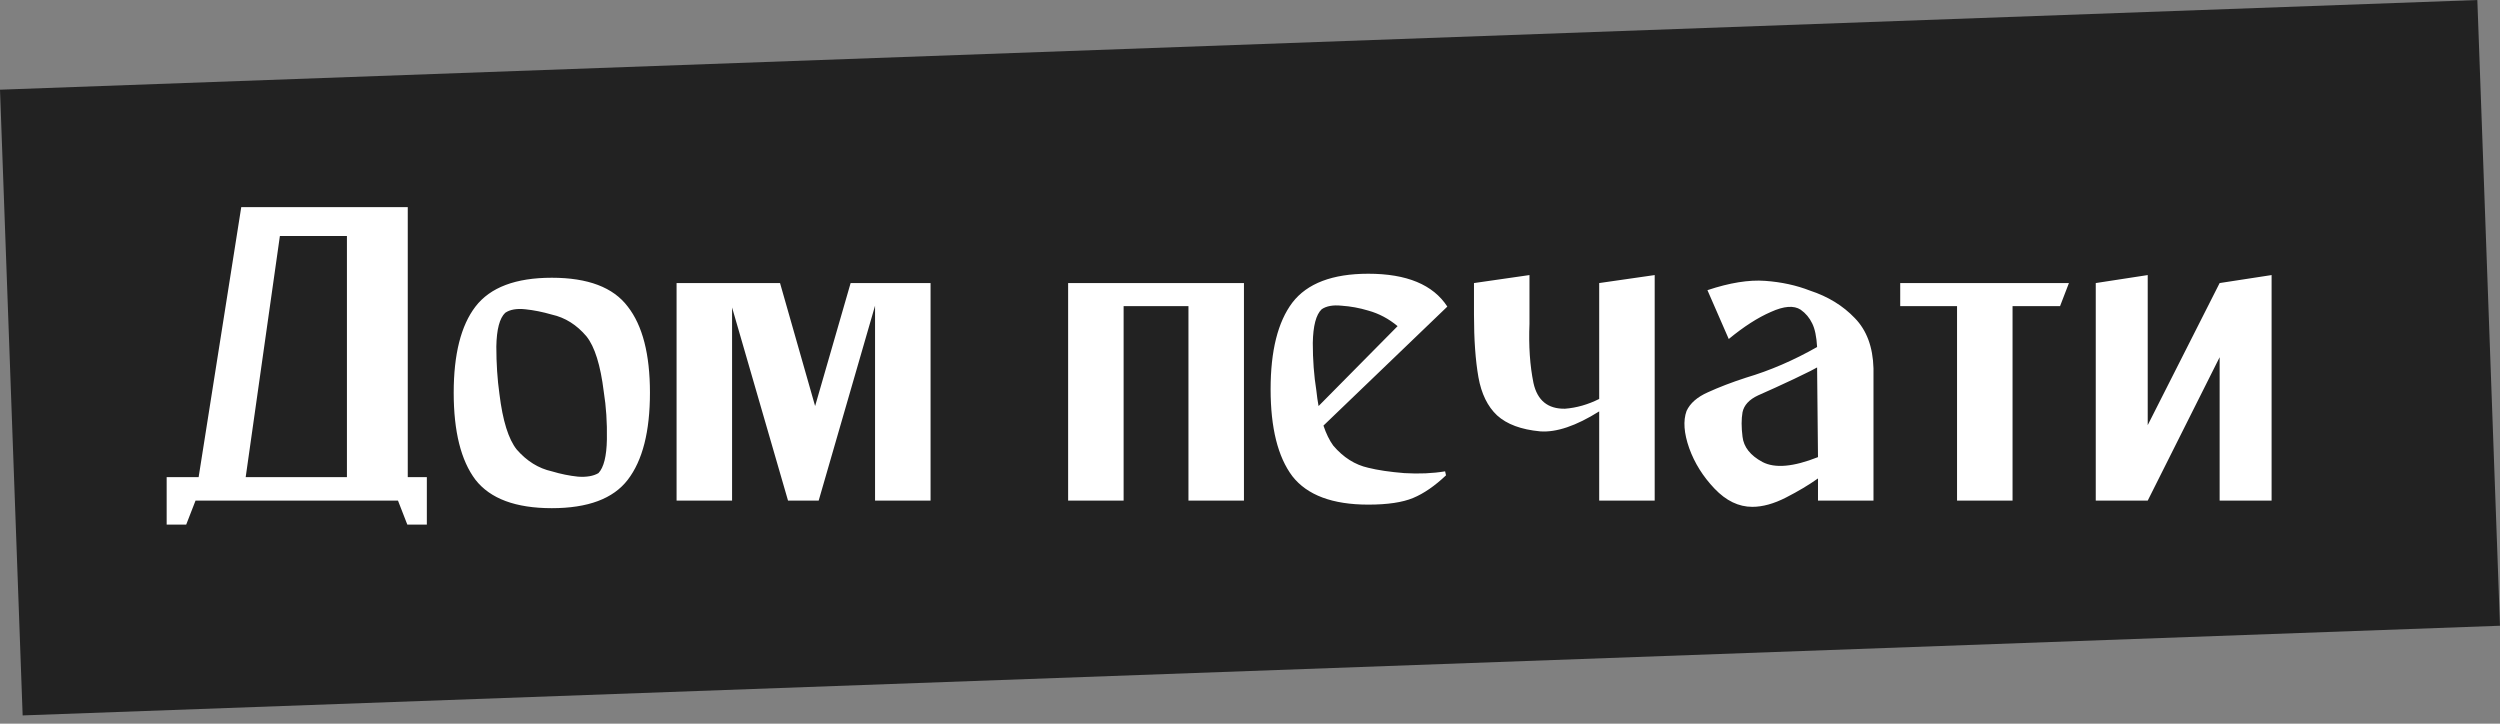
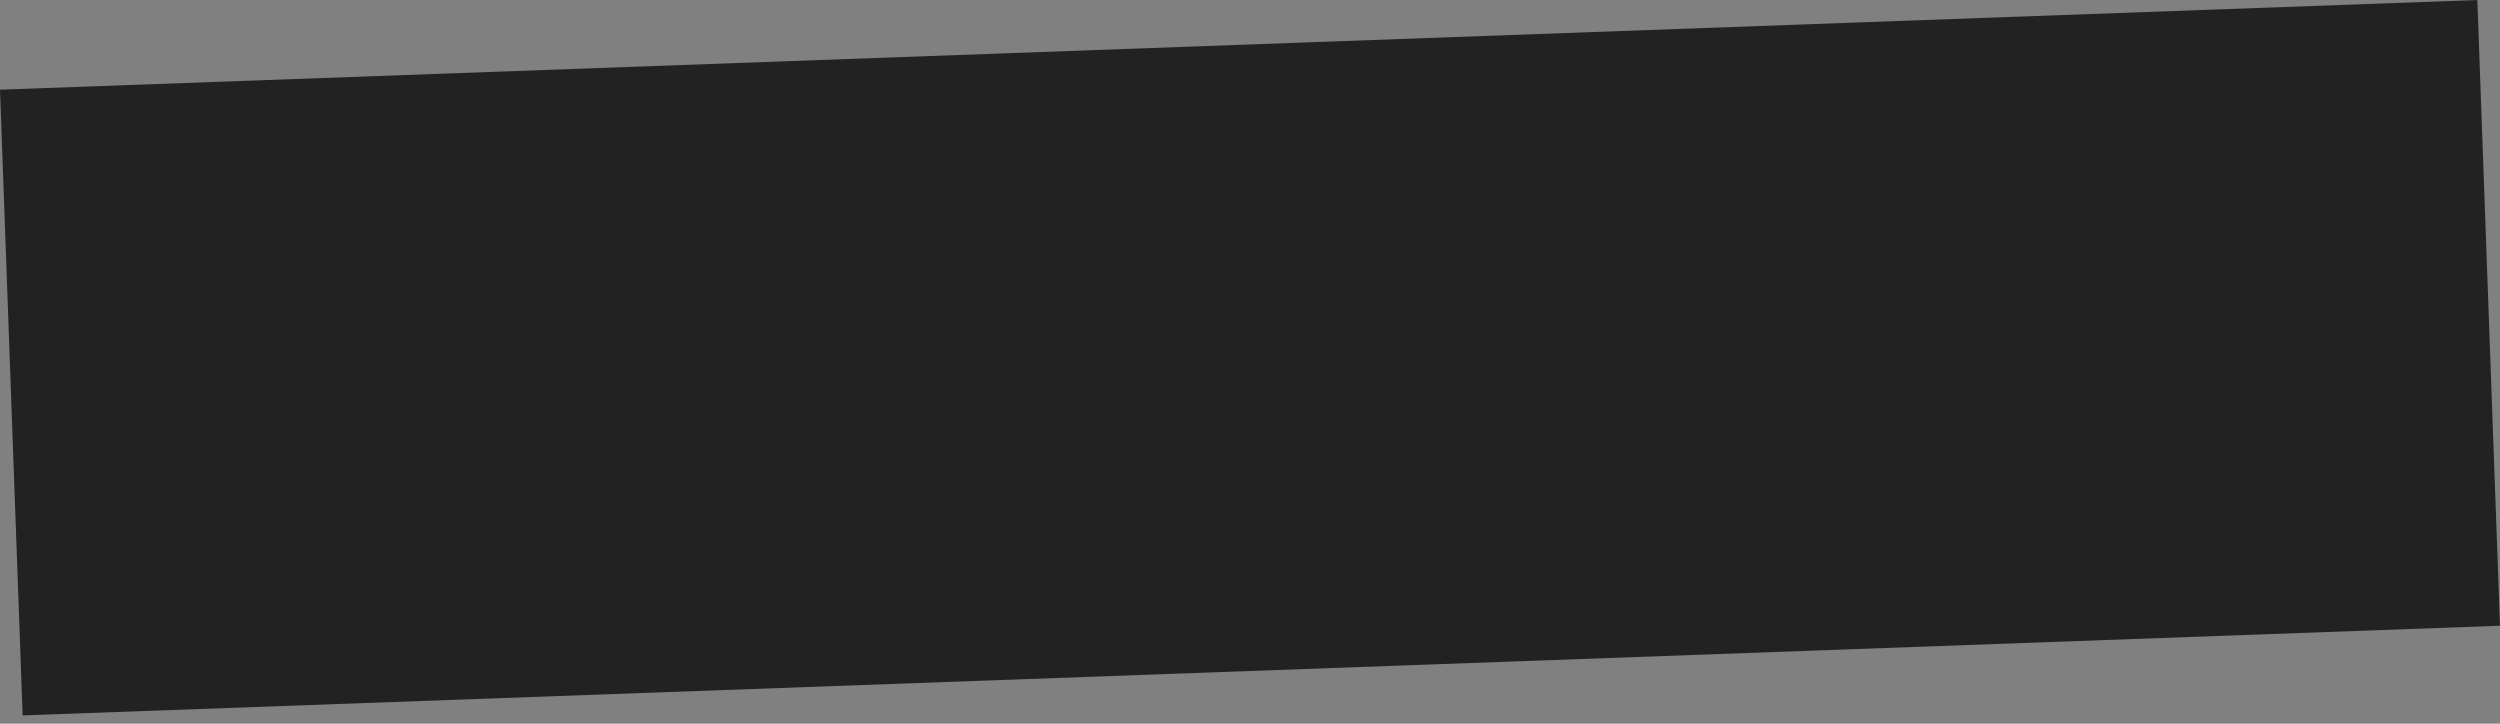
<svg xmlns="http://www.w3.org/2000/svg" width="152" height="44" viewBox="0 0 152 44" fill="none">
  <rect x="0" y="0" width="152" height="44" fill="#808080" stroke="none" />
  <rect y="5.453" width="150.721" height="38.069" transform="rotate(-2.073 0 5.453)" fill="#222222" />
-   <path d="M24.792 29.008H25.952V29.089V30.438V31.896H24.765L24.198 30.438H21.093H12.994H11.888L11.321 31.896H10.133V30.438V29.089V29.008H12.077L14.668 12.594H14.803H17.017H21.093H24.414H24.792V29.008ZM14.938 29.008H21.093V14.349H17.017L14.938 29.008ZM33.551 16.887C35.747 16.887 37.286 17.471 38.168 18.641C39.068 19.793 39.517 21.539 39.517 23.878C39.517 26.236 39.068 28 38.168 29.17C37.286 30.321 35.747 30.897 33.551 30.897C31.356 30.897 29.808 30.321 28.908 29.17C28.026 28 27.585 26.236 27.585 23.878C27.585 21.539 28.026 19.793 28.908 18.641C29.808 17.471 31.356 16.887 33.551 16.887ZM36.386 28.765C36.71 28.423 36.881 27.739 36.899 26.713C36.917 25.687 36.854 24.724 36.71 23.824C36.512 22.205 36.161 21.08 35.657 20.45C35.063 19.748 34.361 19.307 33.551 19.127C32.993 18.965 32.453 18.857 31.932 18.803C31.41 18.749 31.005 18.821 30.717 19.019C30.375 19.343 30.195 20.027 30.177 21.071C30.177 22.097 30.24 23.06 30.366 23.959C30.564 25.579 30.915 26.704 31.419 27.334C32.031 28.036 32.742 28.477 33.551 28.657C34.091 28.819 34.622 28.927 35.144 28.981C35.666 29.017 36.08 28.945 36.386 28.765ZM56.578 30.438H53.203V18.587L49.775 30.438H47.912L44.51 18.695V30.438H41.136V17.21H44.105H44.51H47.426L49.559 24.688L51.718 17.21H53.203H53.581H56.578V30.438ZM75.119 17.21H75.632V30.438H72.258V18.614H68.316V30.438H64.942V17.21H65.347H68.316H72.258H75.119ZM83.192 28.441C83.768 28.585 84.497 28.693 85.379 28.765C86.279 28.819 87.107 28.783 87.863 28.657L87.917 28.9C87.233 29.548 86.567 30.006 85.919 30.276C85.271 30.546 84.362 30.681 83.192 30.681C81.015 30.681 79.476 30.105 78.576 28.954C77.694 27.784 77.253 26.02 77.253 23.663C77.253 21.323 77.694 19.568 78.576 18.398C79.476 17.228 81.015 16.643 83.192 16.643C85.532 16.643 87.134 17.309 87.998 18.641L80.466 25.876C80.628 26.362 80.826 26.767 81.06 27.091C81.672 27.811 82.383 28.261 83.192 28.441ZM80.358 18.803C80.016 19.127 79.836 19.811 79.818 20.855C79.818 21.881 79.89 22.844 80.034 23.743C80.07 24.085 80.115 24.4 80.169 24.688L84.974 19.829C84.434 19.379 83.84 19.064 83.192 18.884C82.653 18.722 82.113 18.623 81.573 18.587C81.051 18.533 80.646 18.605 80.358 18.803ZM97.231 17.21L100.605 16.724V30.438H97.231V25.012C95.827 25.894 94.63 26.299 93.64 26.227C92.488 26.119 91.615 25.795 91.022 25.255C90.446 24.715 90.068 23.941 89.888 22.934C89.708 21.908 89.618 20.639 89.618 19.127V17.21L92.992 16.724V19.127C92.992 19.307 92.992 19.496 92.992 19.694C92.938 21.026 93.019 22.223 93.235 23.285C93.469 24.346 94.108 24.868 95.152 24.85C95.854 24.796 96.547 24.598 97.231 24.256V17.21ZM113.908 22.394V30.438H110.534V29.089C109.976 29.485 109.328 29.872 108.59 30.249C107.852 30.627 107.169 30.816 106.539 30.816C105.711 30.816 104.946 30.447 104.244 29.709C103.542 28.972 103.029 28.153 102.705 27.253C102.381 26.335 102.327 25.579 102.543 24.985C102.759 24.517 103.191 24.139 103.839 23.851C104.505 23.546 105.279 23.248 106.161 22.961C107.618 22.529 109.058 21.908 110.48 21.098C110.444 20.468 110.345 19.991 110.183 19.667C110.021 19.325 109.787 19.046 109.481 18.83C109.067 18.56 108.464 18.605 107.672 18.965C106.881 19.307 106.026 19.856 105.108 20.612L103.812 17.642C105.162 17.192 106.332 17.003 107.322 17.076C108.311 17.148 109.22 17.345 110.048 17.669C111.146 18.029 112.055 18.587 112.775 19.343C113.495 20.081 113.872 21.098 113.908 22.394ZM105.945 26.551C106.017 27.181 106.422 27.694 107.16 28.09C107.915 28.486 109.04 28.387 110.534 27.793L110.48 22.34C110.48 22.34 110.345 22.412 110.075 22.556C109.805 22.682 109.472 22.844 109.076 23.042C108.698 23.221 108.311 23.401 107.915 23.581C107.519 23.761 107.178 23.914 106.89 24.04C106.35 24.292 106.035 24.634 105.945 25.066C105.873 25.48 105.873 25.975 105.945 26.551ZM125.791 17.21L125.251 18.614H122.363V30.438H118.988V18.614H115.533V17.21H118.988H122.363H125.791ZM134.954 17.21L138.113 16.724V30.438H134.954V21.719L130.581 30.438H127.422V17.21L130.581 16.724V25.849L134.954 17.21Z" fill="white" />
</svg>